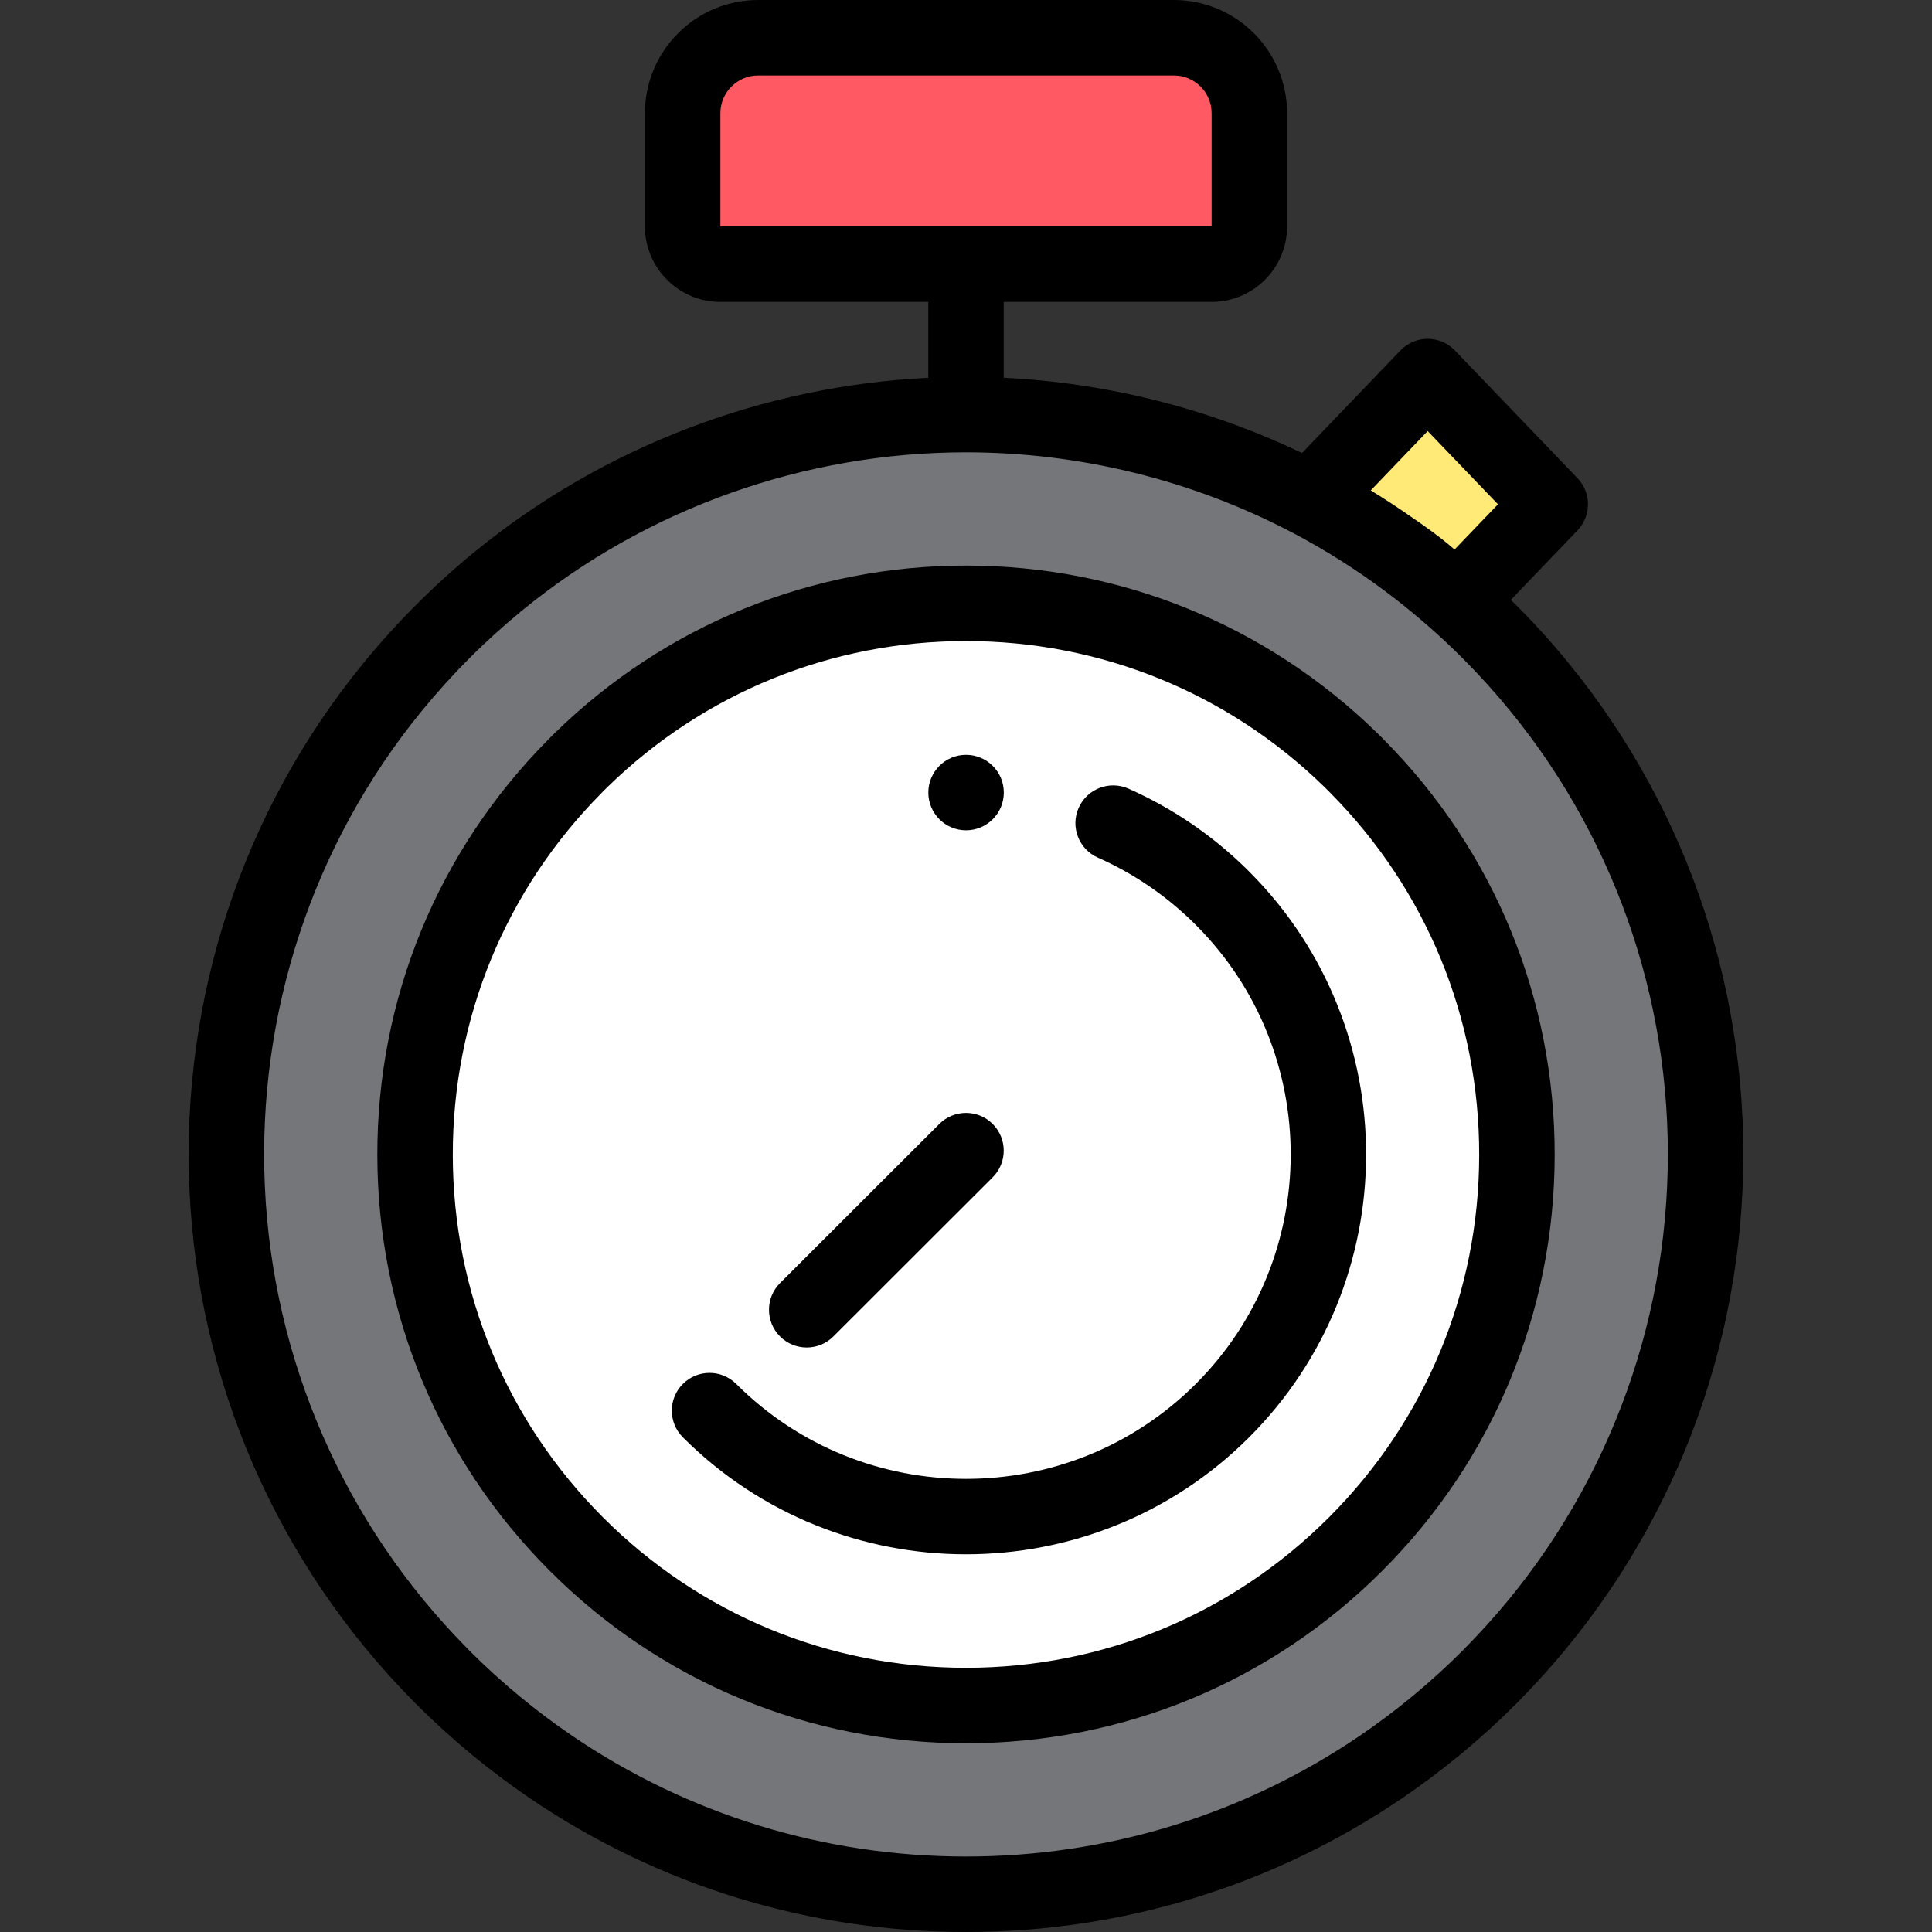
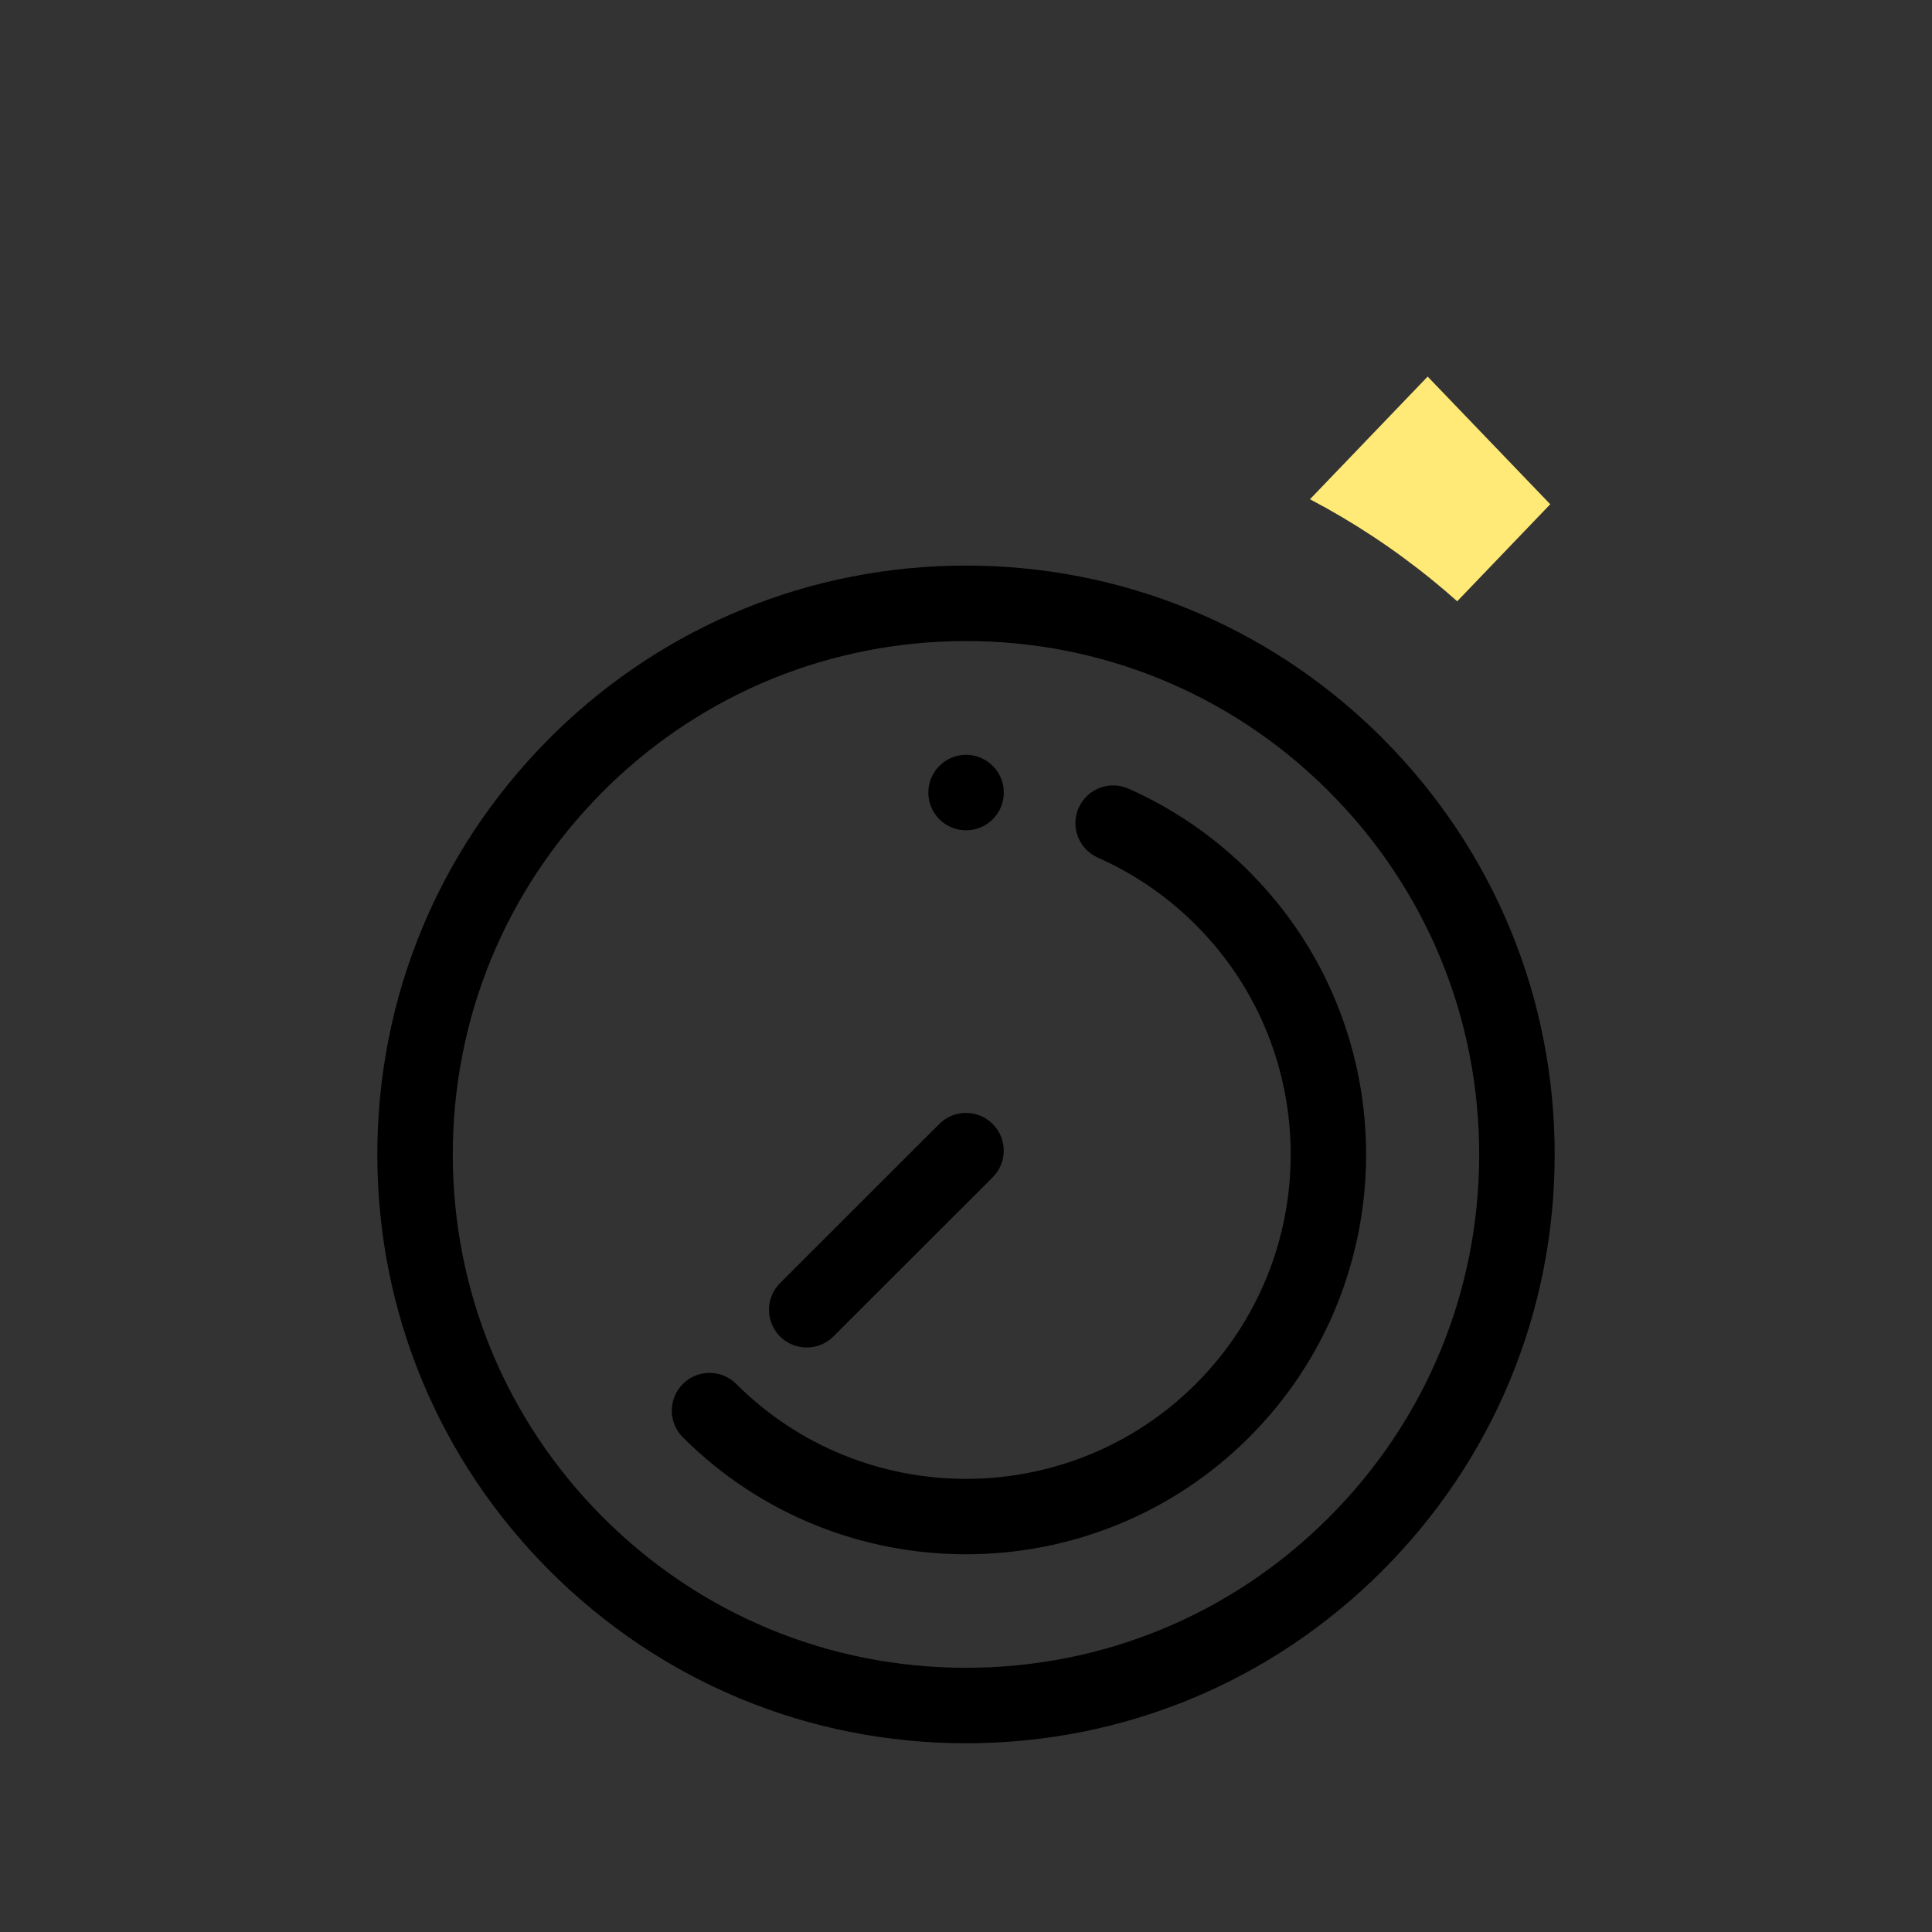
<svg xmlns="http://www.w3.org/2000/svg" height="512pt" viewBox="-50 0 512 512" width="512pt">
  <rect x="-50" y="0" width="512" height="512" fill="#333333" stroke="none" />
  <path d="m360.832 133.633-24.66 25.715c-2.102-1.879-4.234-3.691-6.395-5.461-10.285-8.391-21.215-15.59-32.621-21.582l31.188-32.508zm0 0" fill="#ffea77" />
-   <path d="m358.059 182.191c-8.391-10.293-17.992-19.871-28.281-28.301-10.277-8.391-21.219-15.59-32.617-21.59-28.461-14.949-59.801-22.43-91.16-22.43-43.922 0-87.832 14.668-123.781 44.02-5.102 4.168-10.051 8.641-14.809 13.398-4.793 4.789-9.273 9.762-13.473 14.902-62.52 76.699-58.32 189.668 12.602 261.5.289.289.578.59.871.887 8.977 8.98 18.617 16.91 28.758 23.793 66.109 44.84 153.531 44.84 219.652.008 10.137-6.879 19.777-14.809 28.77-23.801.297-.297.59-.59.867-.879 70.922-71.828 73.367-187.699 12.602-261.508-4.215-5.121 0 0 0 0zm-48.82 227.02c-57.008 57.027-149.461 57.027-206.48 0-56.898-56.922-57.02-149.121-.348-206.191.109-.121.227-.238.348-.359.441-.449.891-.891 1.34-1.332 56.672-55.258 147.133-55.258 203.801 0 .449.441.898.883 1.34 1.332.121.121.242.238.352.359 56.668 57.07 56.547 149.27-.352 206.191zm0 0" fill="#757679" />
-   <path d="m309.242 409.211c-57.02 57.031-149.469 57.031-206.484 0-56.898-56.922-57.02-149.117-.352-206.191.109-.117.23-.238.352-.359.441-.449.891-.891 1.34-1.328 56.668-55.262 147.137-55.262 203.805 0 .449.438.898.879 1.34 1.328.121.121.242.242.352.359 56.664 57.074 56.547 149.27-.352 206.191zm0 0" fill="#fff" />
-   <path d="m271.09 70.012h-130.18c-5.5 0-10-4.5-10-10v-30.012c0-11 9-20 20-20h110.18c11 0 20 9 20 20v30.012c0 5.5-4.5 10-10 10zm0 0" fill="#ff5964" />
  <path d="m206 461.984c-41.672 0-80.848-16.23-110.312-45.703-29.398-29.41-45.625-68.508-45.691-110.094-.066-41.527 15.992-80.625 45.215-110.113.148-.156.305-.312.461-.473.434-.441.938-.938 1.441-1.43 29.289-28.562 67.957-44.289 108.887-44.289 40.926 0 79.598 15.727 108.883 44.289.504.492 1.008.984 1.5 1.484.113.113.258.266.41.422 29.219 29.484 45.277 68.582 45.211 110.109-.066 41.582-16.293 80.68-45.688 110.09 0 0 0 0-.004.004-29.465 29.473-68.641 45.703-110.312 45.703zm-96.27-252.156c-.074.082-.148.16-.227.238-25.535 25.715-39.566 59.844-39.508 96.09.055 36.258 14.203 70.344 39.832 95.984 25.688 25.695 59.84 39.844 96.172 39.844 36.328 0 70.48-14.148 96.168-39.844 25.633-25.641 39.777-59.727 39.836-95.984.055-36.246-13.977-70.371-39.508-96.09-.098-.094-.191-.195-.285-.297l-.043-.035c-.457-.469-.855-.855-1.254-1.246-25.523-24.891-59.234-38.602-94.918-38.602-35.68 0-69.391 13.707-94.918 38.602-.391.387-.789.773-1.176 1.168-.027.027-.051.051-.074.074zm0 0" />
-   <path d="m365.809 175.871c-4.82-5.941-9.961-11.574-15.422-16.902l17.66-18.41c3.711-3.867 3.711-9.98 0-13.848l-32.488-33.84c-1.891-1.961-4.488-3.07-7.211-3.07h-.008c-2.723 0-5.32 1.109-7.211 3.07l-26.082 27.188c-24.637-11.797-51.66-18.609-79.047-19.949v-20.098h55.09c11.027 0 20-8.973 20-20v-30.012c0-16.539-13.461-30-30-30h-110.18c-16.543 0-30 13.461-30 30v30.012c0 11.027 8.969 20 20 20h55.09v20.109c-43.82 2.141-86.133 18.289-120.113 46.027-5.387 4.402-10.617 9.141-15.547 14.07-4.941 4.93-9.691 10.203-14.152 15.652-31.93 39.168-48.25 88.648-45.98 139.34 2.293 51.027 23.32 99.148 59.262 135.551.238.238.469.488.75.77.039.039.078.078.121.117 9.27 9.273 19.438 17.68 30.219 25 34.102 23.121 74.012 35.352 115.43 35.352h.012c41.41 0 81.328-12.219 115.43-35.352 10.777-7.309 20.949-15.719 30.23-24.988.328-.332.648-.648.949-.969 35.879-36.363 56.891-84.461 59.18-135.473 2.281-50.688-14.051-100.18-45.98-139.348-4.391-5.391 31.93 39.168 0 0zm-37.461-61.633 18.633 19.402-11.512 11.988c-3.641-3.184-7.73-6.102-11.699-8.801-3.43-2.398-6.93-4.688-10.5-6.867zm-187.438-54.227v-30.012c0-5.512 4.488-10 10-10h110.18c5.508 0 10 4.488 10 10v30.012zm250.898 254.316c-2.059 46.07-21.051 89.523-53.469 122.344-.02.027-.051.059-.082.09-.23.238-.48.488-.738.75-8.391 8.387-17.582 15.988-27.312 22.59-30.777 20.867-66.82 31.898-104.219 31.898-37.398 0-73.43-11.031-104.211-31.898-9.707-6.602-18.867-14.172-27.238-22.531-.309-.32-.621-.641-.879-.91-32.422-32.82-51.402-76.27-53.473-122.34-2.051-45.781 12.691-90.461 41.492-125.801 4.027-4.93 8.34-9.699 12.801-14.16 4.457-4.461 9.199-8.738 14.059-12.719 32.988-26.941 74.711-41.77 117.461-41.77 30.059 0 59.93 7.34 86.41 21.238.027.012.059.02.09.039 0 0 .008 0 .008.012 1.359.711 2.711 1.441 4.062 2.199 8.098 4.52 15.887 9.68 23.227 15.371 6.23 4.848 12.137 10.043 17.723 15.629 4.52 4.52 8.82 9.281 12.789 14.152 28.82 35.348 43.559 80.039 41.5 125.816-2.059 46.07 2.059-45.777 0 0zm0 0" />
  <path d="m206 411.902c-27.172 0-54.344-10.332-75.031-30.996-3.906-3.902-3.91-10.234-.008-14.141 3.902-3.906 10.234-3.914 14.145-.008 33.574 33.543 88.215 33.543 121.793 0 33.453-33.422 33.547-87.898.207-121.434-.062-.059-.125-.125-.184-.188-.035-.031-.078-.074-.098-.098-.238-.242-.48-.477-.719-.711-7.371-7.176-15.832-12.91-25.156-17.043-5.051-2.234-7.332-8.145-5.094-13.191 2.238-5.051 8.145-7.328 13.195-5.094 11.5 5.098 21.934 12.16 31.008 21 .336.328.672.656 1 .992.109.109.215.219.32.324 41.004 41.344 40.859 108.418-.348 149.59-20.688 20.664-47.859 30.996-75.031 30.996zm0 0" />
  <path d="m163.789 357.102c-2.559 0-5.121-.977-7.074-2.93-3.902-3.91-3.898-10.242.008-14.145l42.207-42.168c3.91-3.902 10.242-3.898 14.145.008 3.902 3.906 3.898 10.238-.008 14.141l-42.211 42.168c-1.949 1.953-4.508 2.926-7.066 2.926zm0 0" />
  <path d="m206.02 220.039c-5.523 0-10.004-4.477-10.004-10 0-5.523 4.473-10 9.992-10h.012c5.523 0 10 4.477 10 10 0 5.523-4.477 10-10 10zm0 0" />
</svg>